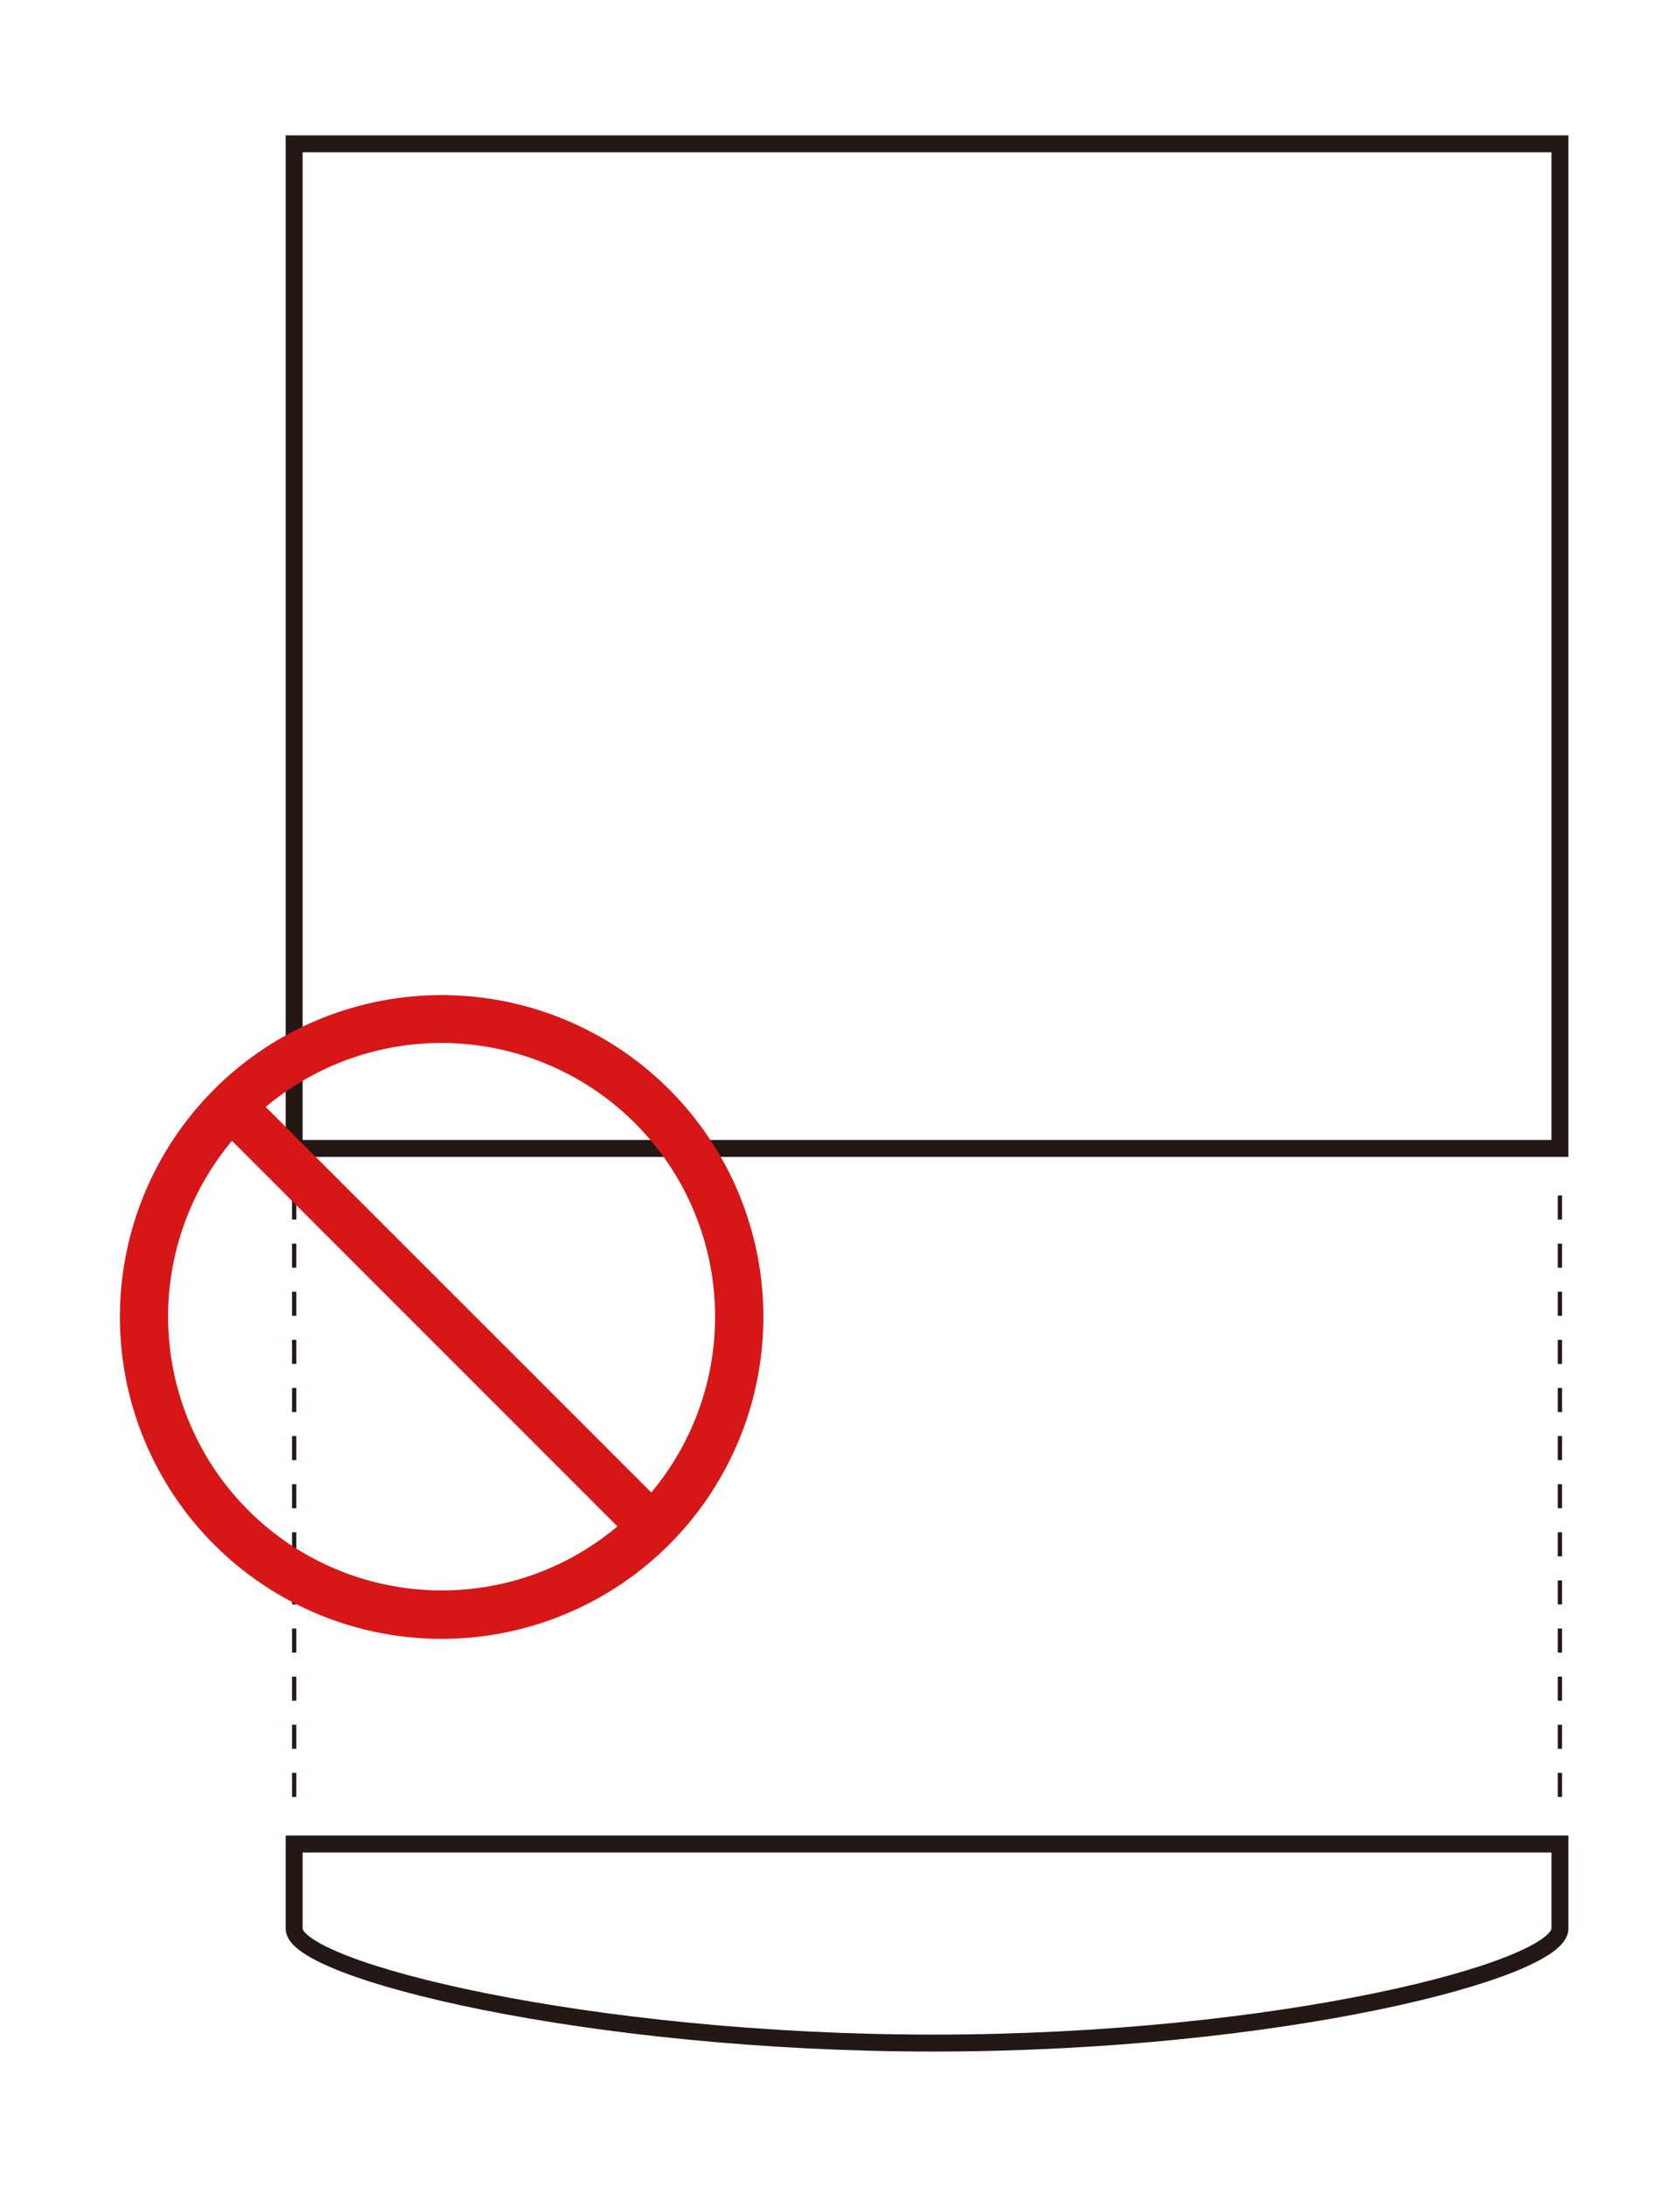
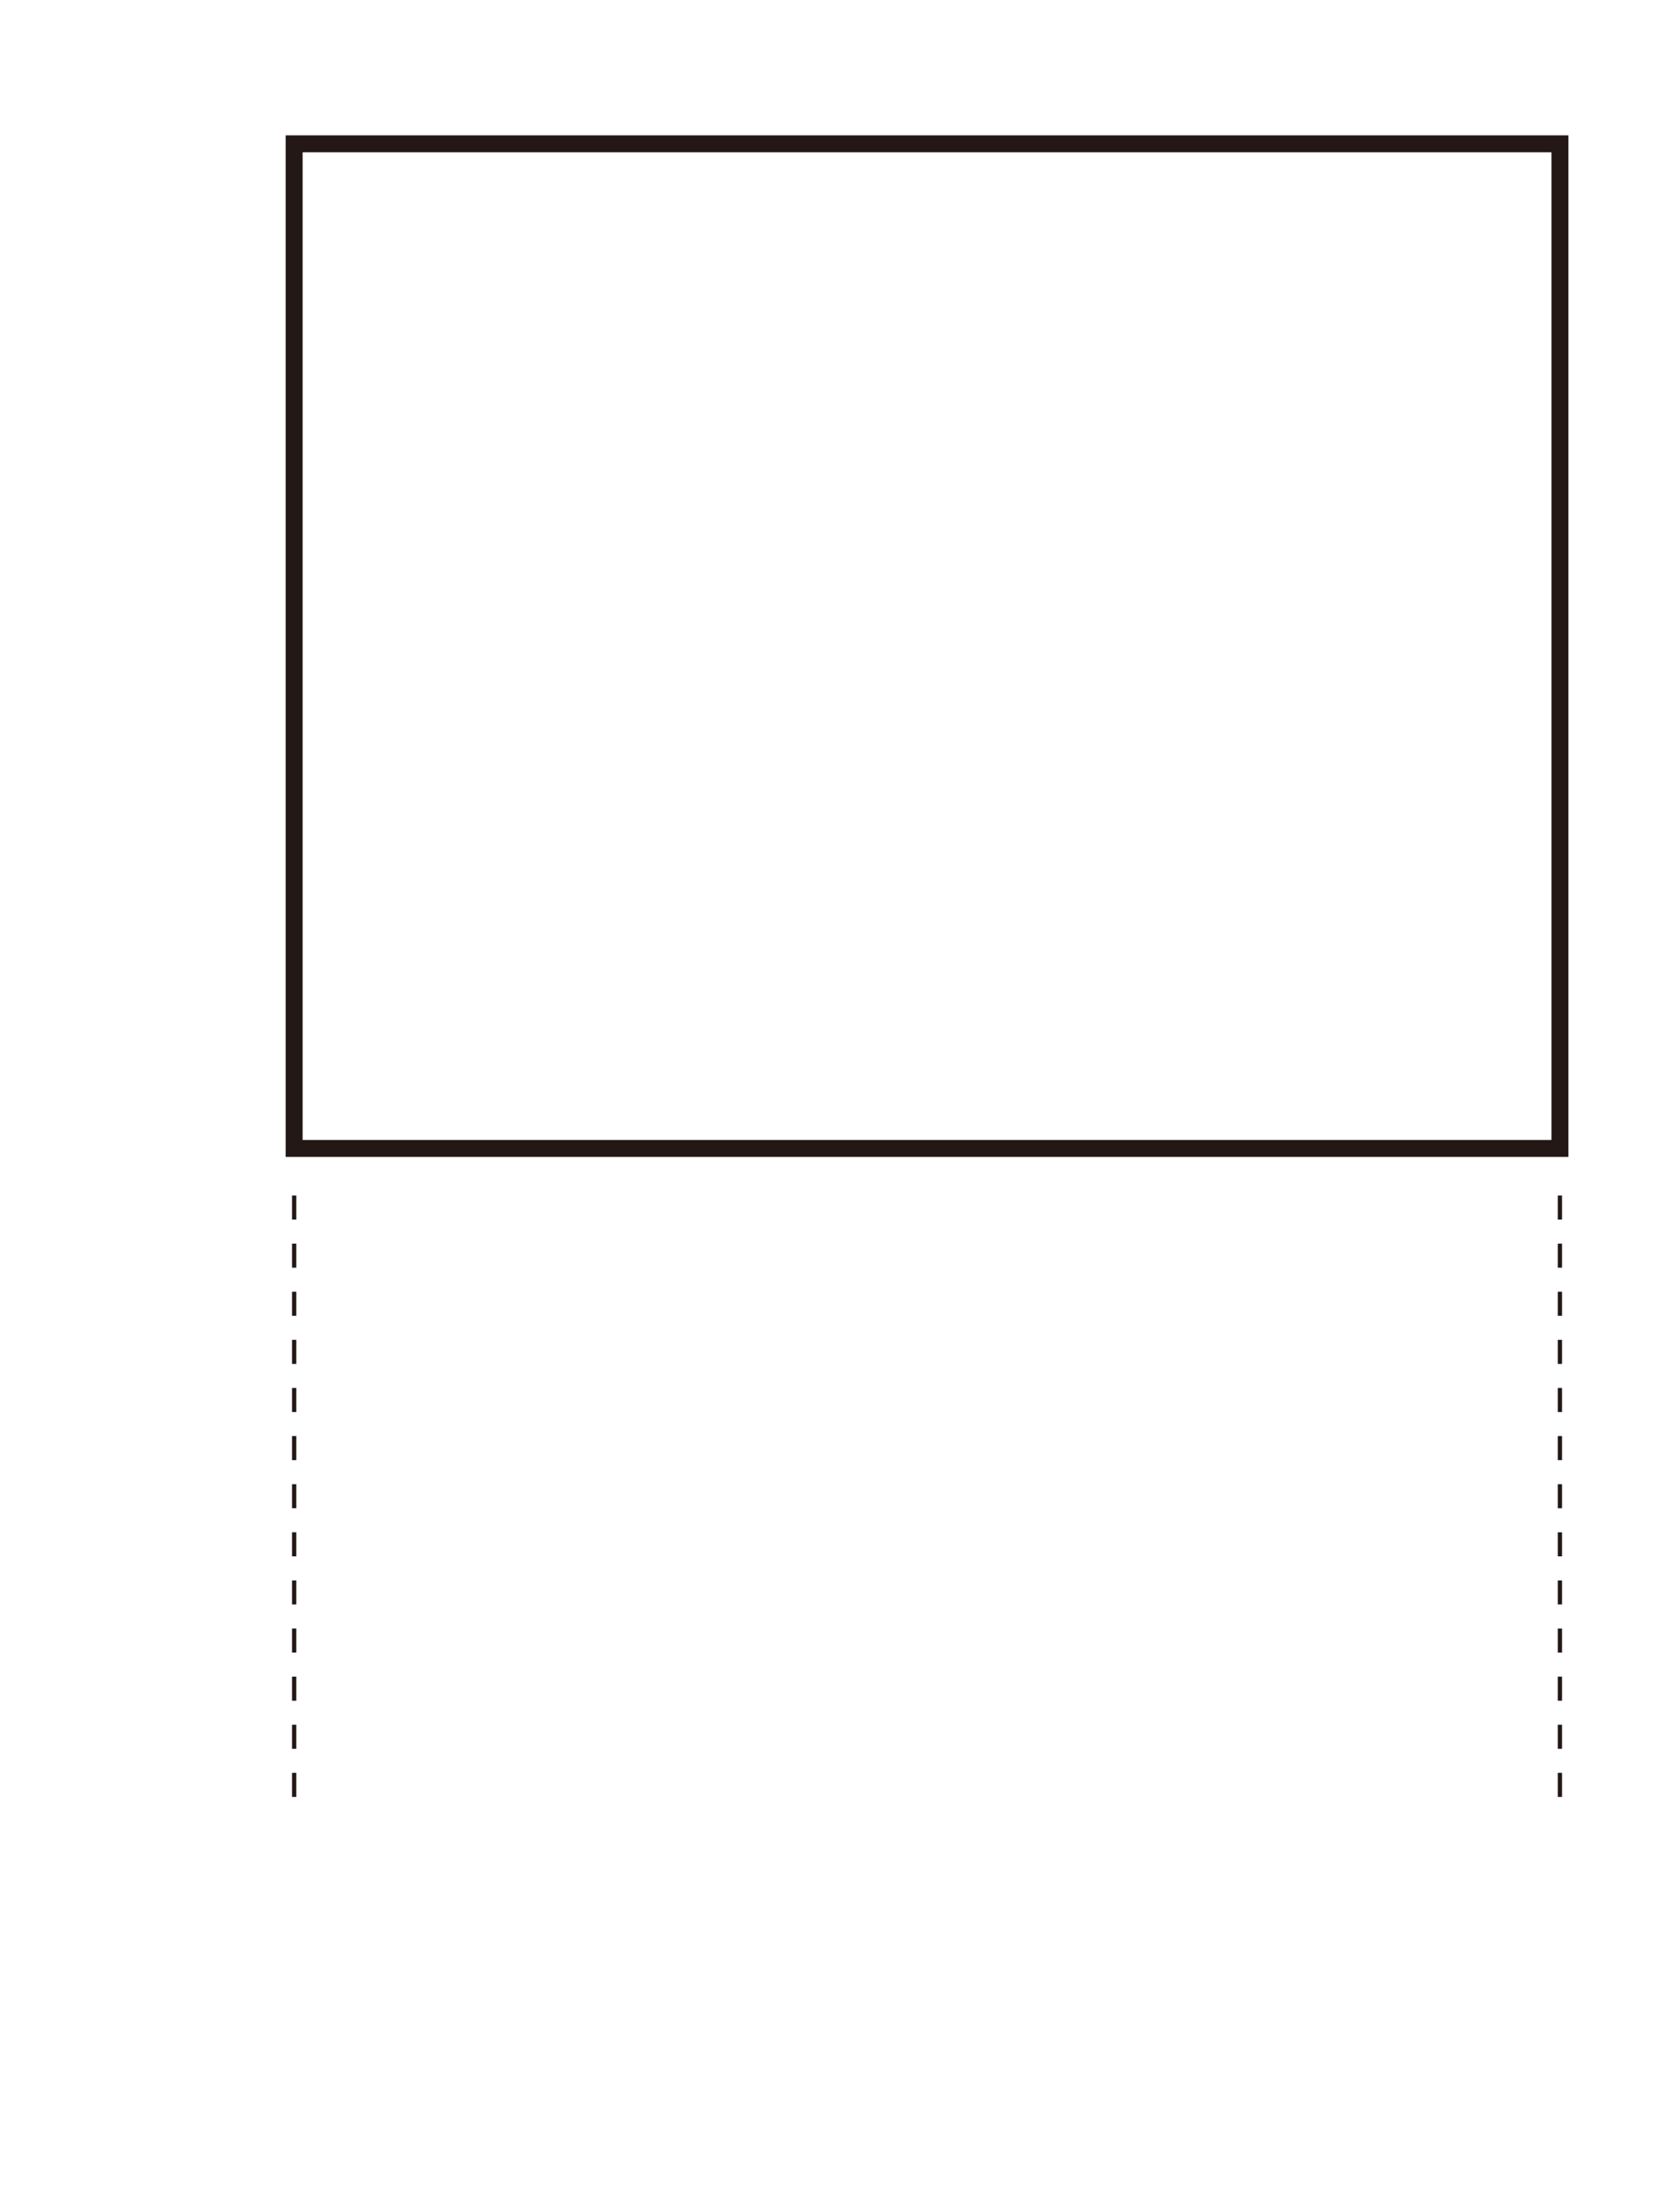
<svg xmlns="http://www.w3.org/2000/svg" id="レイヤー_1" data-name="レイヤー 1" width="35mm" height="45.54mm" viewBox="0 0 99.21 129.09">
  <defs>
    <style>.cls-1,.cls-2,.cls-4{fill:none;}.cls-1,.cls-2{stroke:#231815;}.cls-2{stroke-width:0.25px;stroke-dasharray:1.42;}.cls-3{fill:#d71618;}</style>
  </defs>
  <rect class="cls-1" x="17.37" y="8.49" width="74.75" height="59.3" />
  <line class="cls-2" x1="17.37" y1="70.57" x2="17.37" y2="106.89" />
  <line class="cls-2" x1="92.12" y1="70.57" x2="92.12" y2="106.89" />
-   <path class="cls-1" d="M17.37,113.85v-5H92.12v5c0,2.45-16.55,6.75-37,6.75S17.37,116.3,17.37,113.85Z" />
  <g id="アートワーク_30" data-name="アートワーク 30">
-     <path class="cls-3" d="M26.08,58.74a19,19,0,1,0,19,19,19,19,0,0,0-19-19m0,35.14A16.16,16.16,0,0,1,13.7,67.34L36.46,90.1a16.08,16.08,0,0,1-10.38,3.78M38.46,88.1,15.69,65.34A16.16,16.16,0,0,1,38.46,88.1" />
-   </g>
-   <rect class="cls-4" width="99.21" height="129.09" />
+     </g>
</svg>